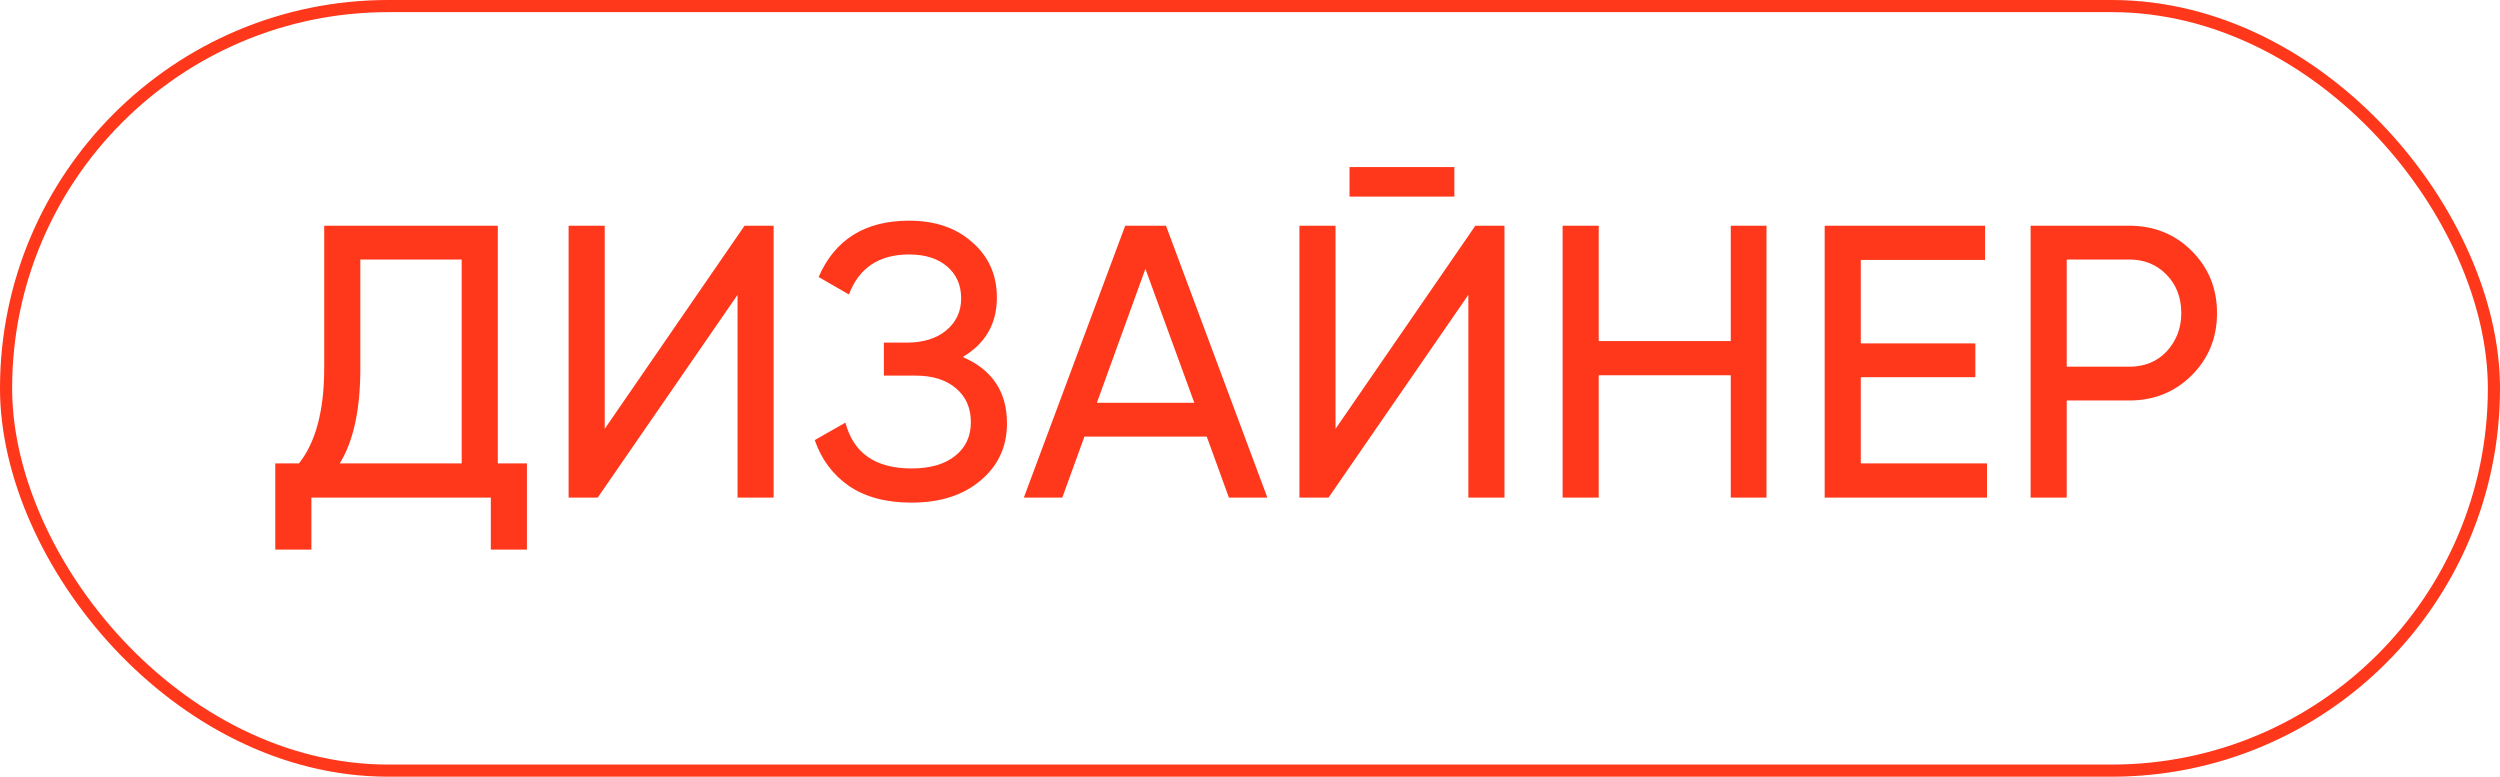
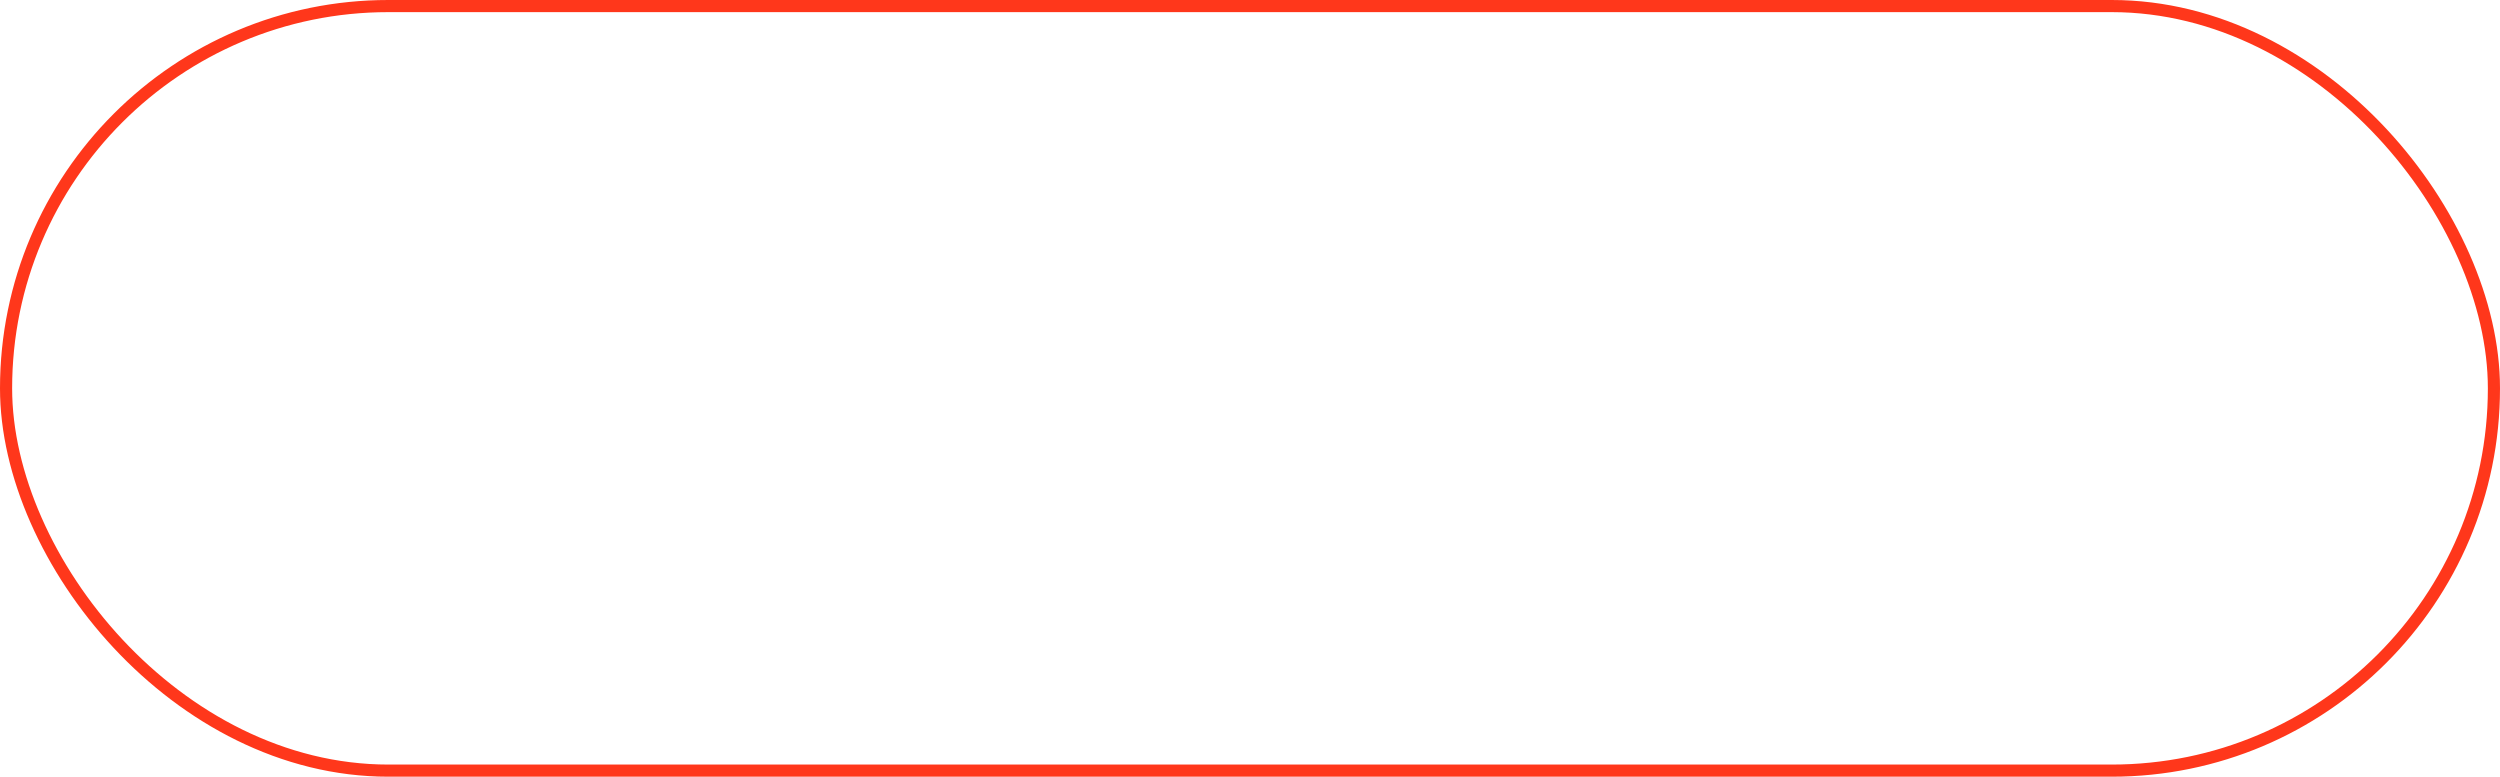
<svg xmlns="http://www.w3.org/2000/svg" width="206" height="64" viewBox="0 0 206 64" fill="none">
  <rect x="0.5" y="0.5" width="205" height="63" rx="31.5" stroke="#FF371B" />
-   <path d="M41.019 18.6V38.184H43.419V45.288H40.443V41H25.659V45.288H22.683V38.184H24.635C26.022 36.435 26.715 33.811 26.715 30.312V18.6H41.019ZM27.995 38.184H38.043V21.384H29.691V30.376C29.691 33.747 29.126 36.349 27.995 38.184ZM63.749 41H60.773V24.296L49.253 41H46.853V18.6H49.829V35.336L61.349 18.6H63.749V41ZM79.327 29.416C81.759 30.461 82.975 32.285 82.975 34.888C82.975 36.808 82.249 38.376 80.799 39.592C79.37 40.808 77.471 41.416 75.103 41.416C73.012 41.416 71.295 40.957 69.951 40.04C68.628 39.123 67.689 37.864 67.135 36.264L69.663 34.824C70.324 37.341 72.138 38.6 75.103 38.6C76.639 38.6 77.834 38.259 78.687 37.576C79.561 36.893 79.999 35.965 79.999 34.792C79.999 33.619 79.594 32.691 78.783 32.008C77.972 31.304 76.863 30.952 75.455 30.952H72.831V28.232H74.719C76.063 28.232 77.14 27.901 77.951 27.24C78.783 26.557 79.199 25.672 79.199 24.584C79.199 23.496 78.815 22.621 78.047 21.96C77.279 21.299 76.234 20.968 74.911 20.968C72.436 20.968 70.783 22.067 69.951 24.264L67.455 22.824C68.799 19.731 71.284 18.184 74.911 18.184C77.066 18.184 78.804 18.781 80.127 19.976C81.471 21.149 82.143 22.664 82.143 24.52C82.143 26.675 81.204 28.307 79.327 29.416ZM104.429 41H101.261L99.437 35.976H89.357L87.533 41H84.365L92.717 18.6H96.077L104.429 41ZM94.381 22.152L90.381 33.192H98.413L94.381 22.152ZM119.84 16.2H111.2V13.768H119.84V16.2ZM123.968 41H120.992V24.296L109.472 41H107.072V18.6H110.048V35.336L121.568 18.6H123.968V41ZM142.615 28.104V18.6H145.559V41H142.615V30.92H131.735V41H128.759V18.6H131.735V28.104H142.615ZM153.329 31.08V38.184H163.729V41H150.353V18.6H163.569V21.416H153.329V28.296H162.769V31.08H153.329ZM167.322 18.6H175.45C177.498 18.6 179.215 19.293 180.602 20.68C181.989 22.067 182.682 23.773 182.682 25.8C182.682 27.827 181.989 29.533 180.602 30.92C179.215 32.307 177.498 33 175.45 33H170.298V41H167.322V18.6ZM170.298 30.216H175.45C176.709 30.216 177.733 29.8 178.522 28.968C179.333 28.093 179.738 27.037 179.738 25.8C179.738 24.52 179.333 23.464 178.522 22.632C177.711 21.8 176.687 21.384 175.45 21.384H170.298V30.216Z" fill="#FF371B" />
</svg>